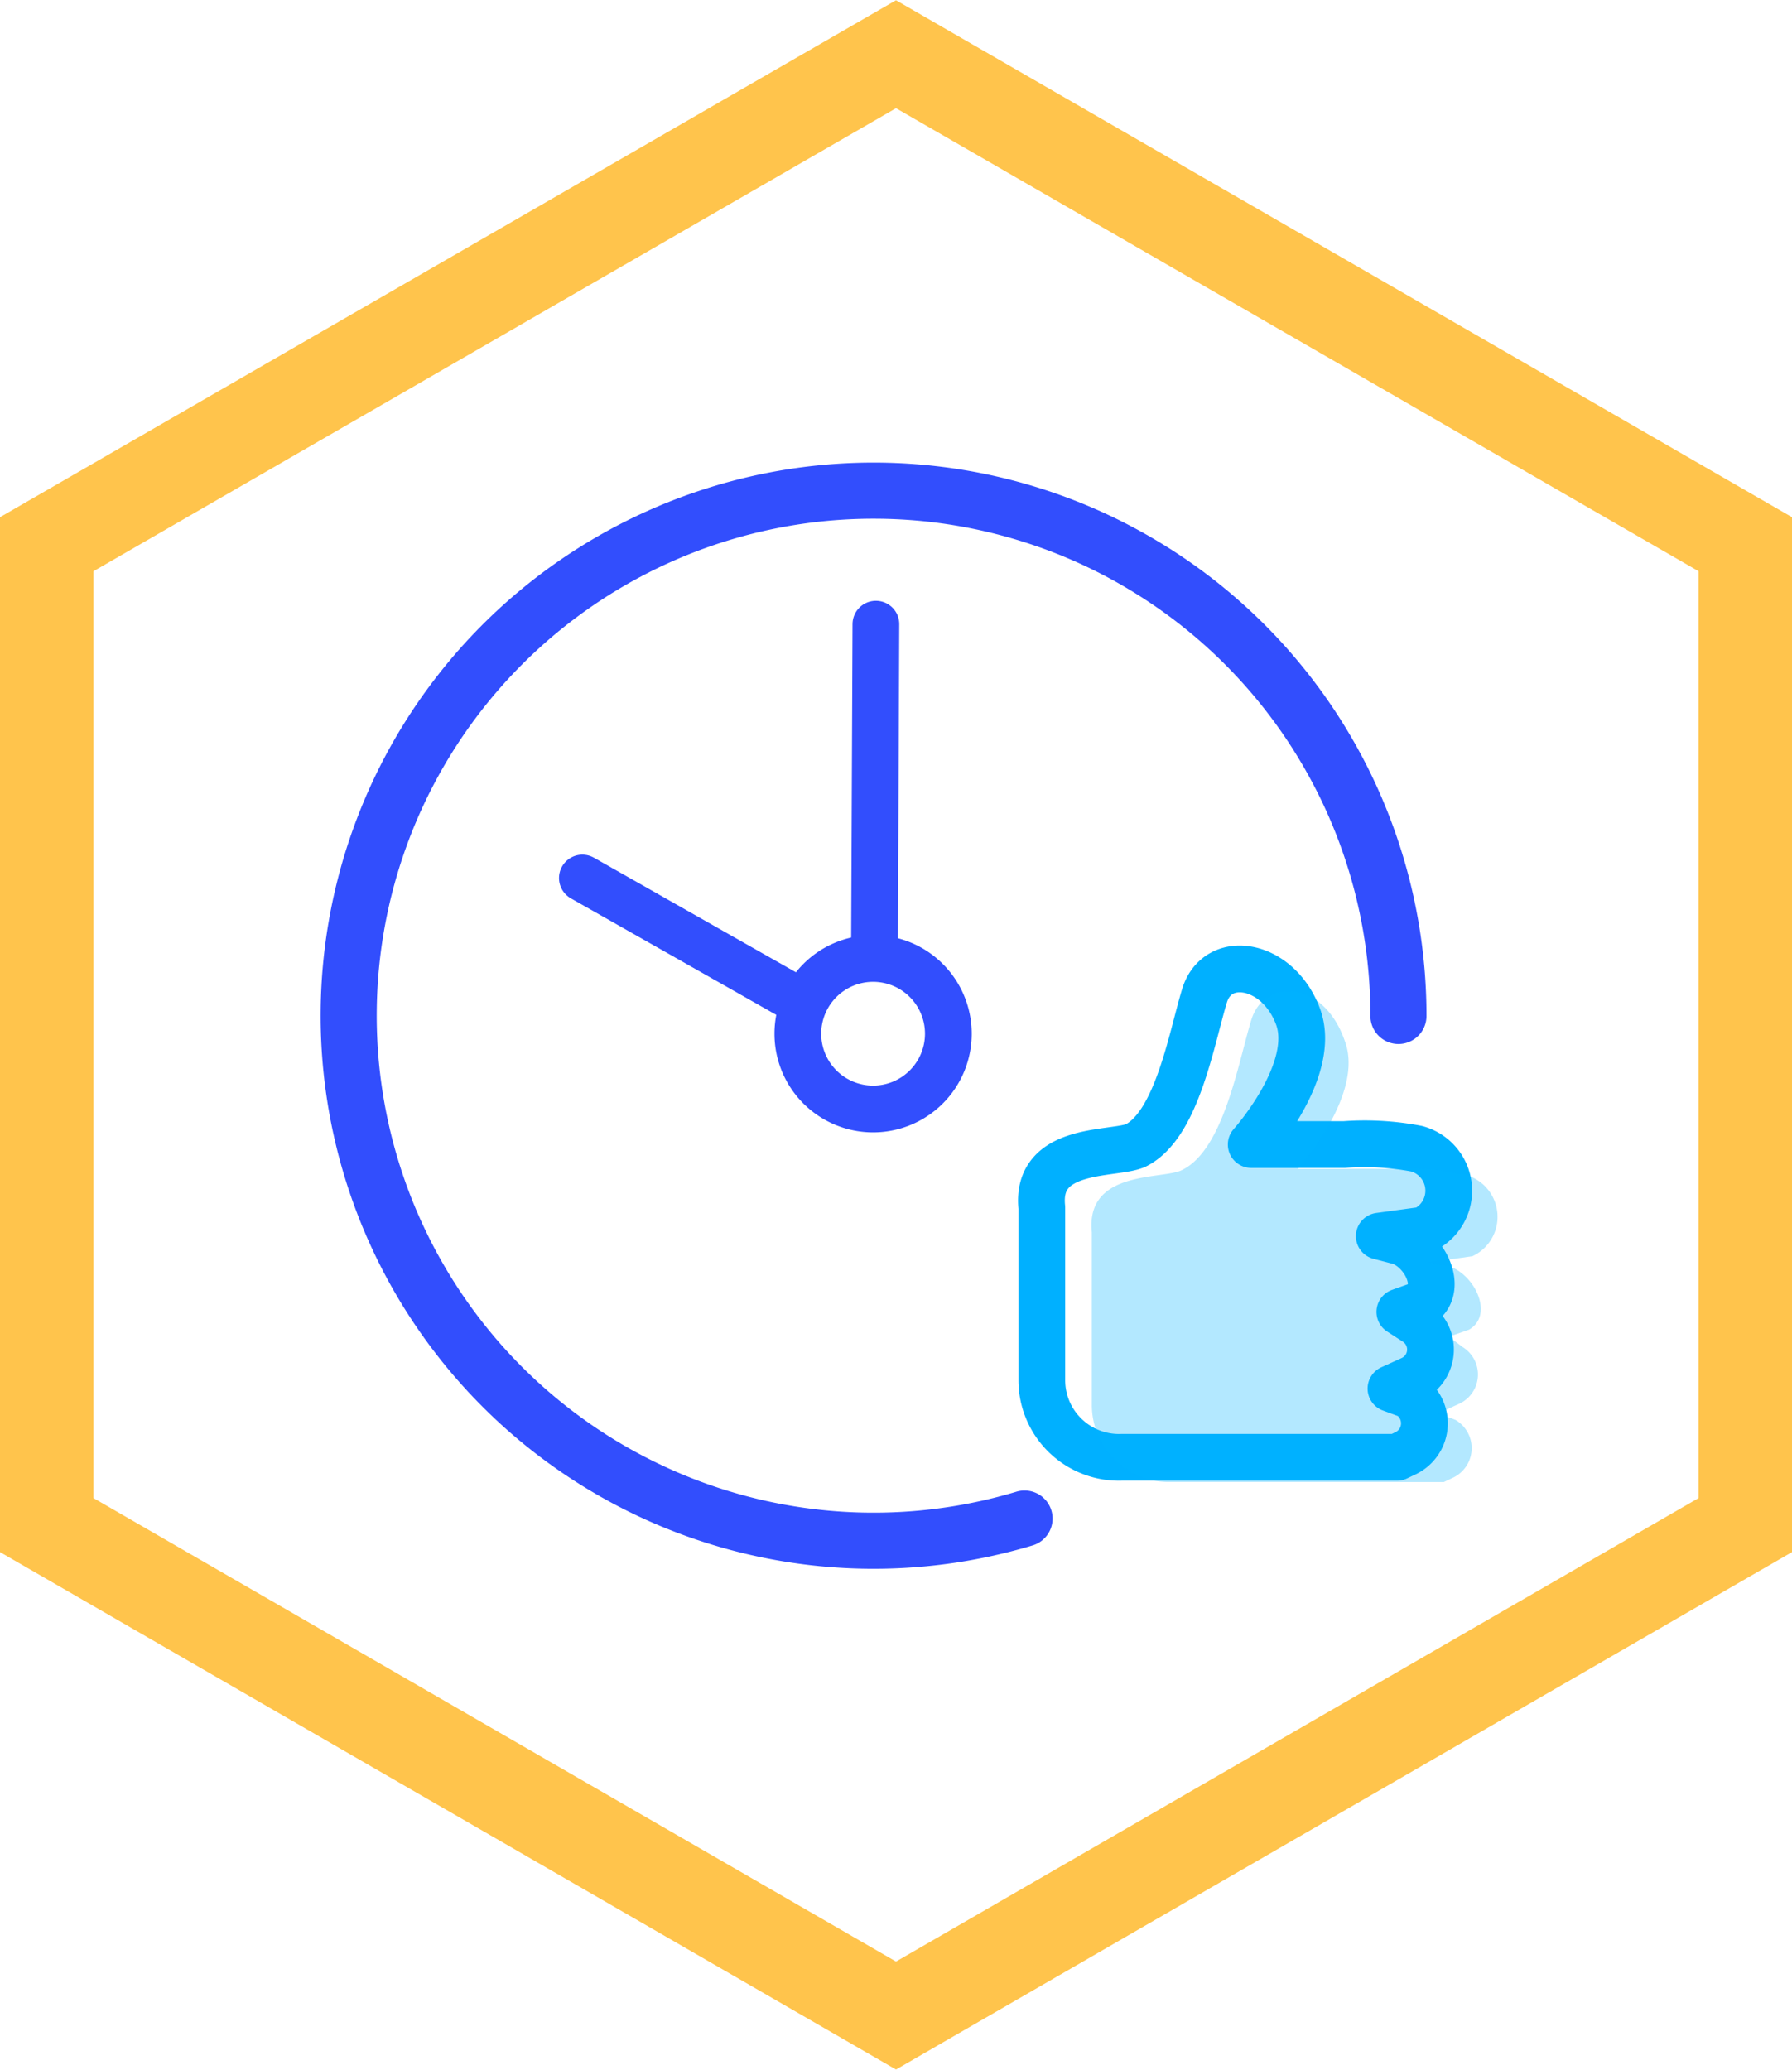
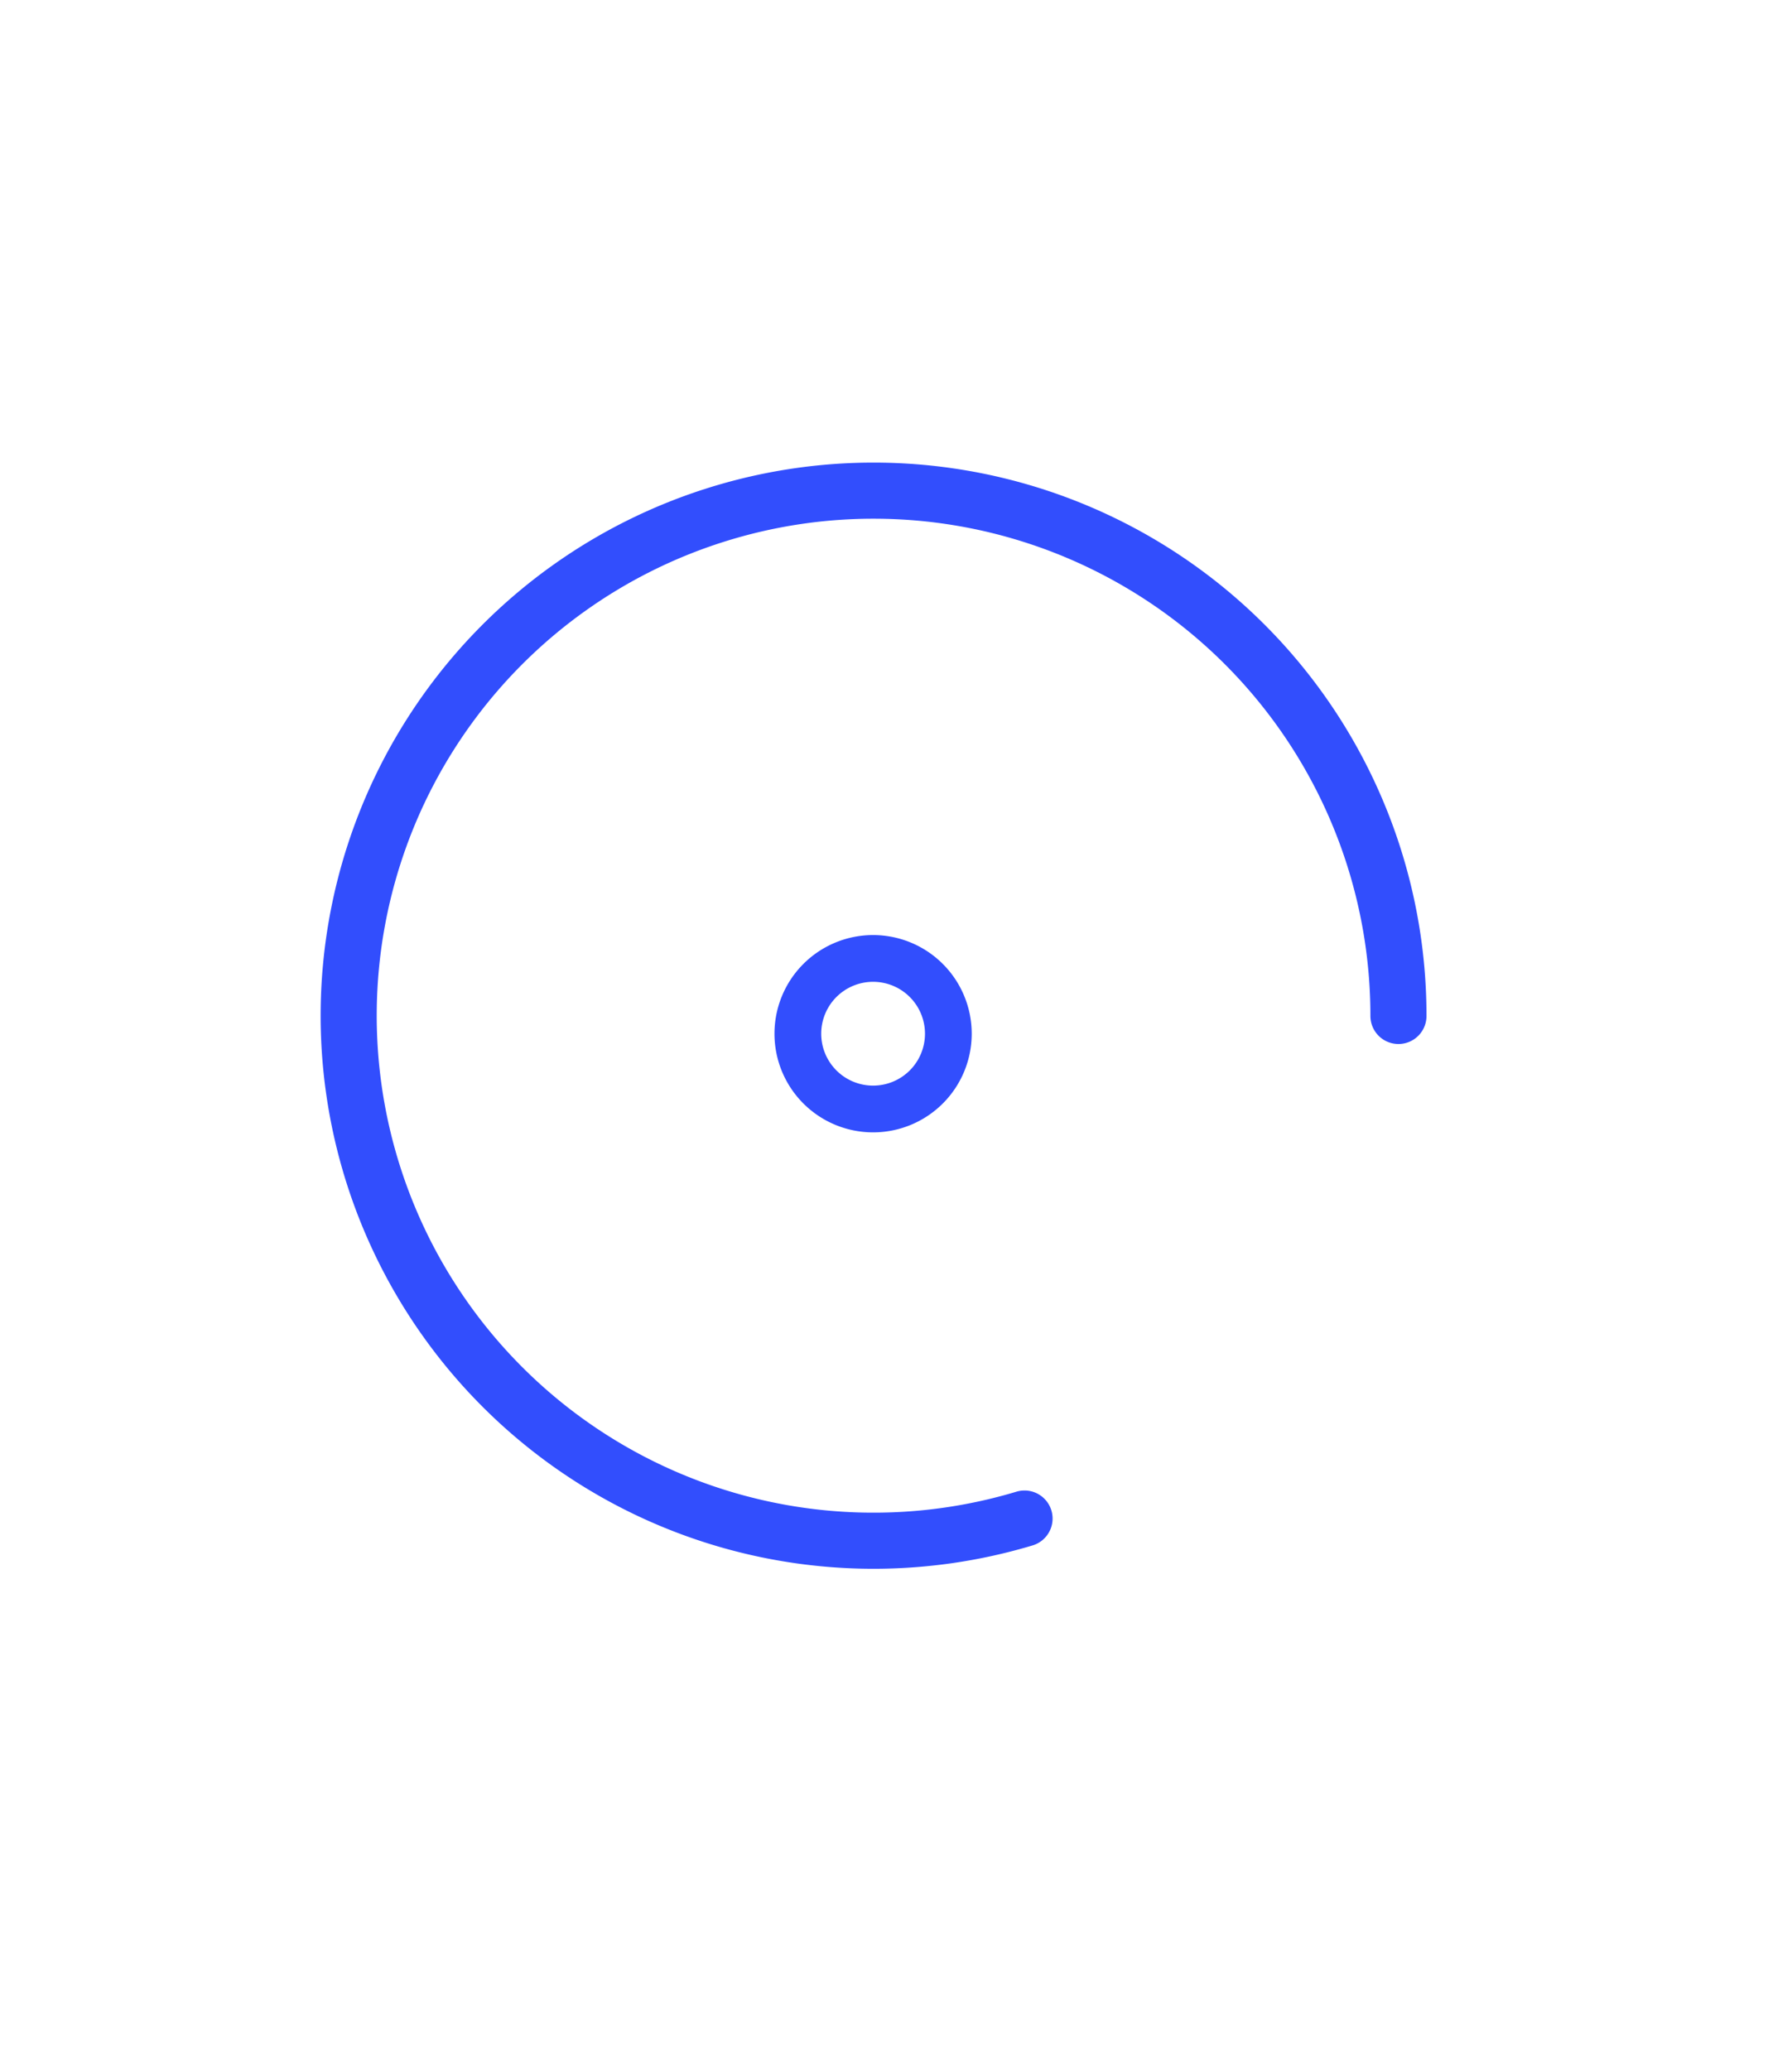
<svg xmlns="http://www.w3.org/2000/svg" id="图层_1" data-name="图层 1" viewBox="0 0 38.34 44.27">
  <defs>
    <style>.cls-1,.cls-3,.cls-4,.cls-6{fill:none;stroke-linecap:round;}.cls-1,.cls-3{stroke:#324efd;}.cls-1,.cls-3,.cls-4{stroke-linejoin:round;}.cls-1{stroke-width:1.2px;}.cls-2{fill:#324efd;}.cls-4{stroke:#00b0ff;}.cls-5{fill:#00b0ff;opacity:0.3;}.cls-6{stroke:#ffac00;stroke-miterlimit:10;stroke-width:2px;opacity:0.7;}</style>
  </defs>
  <path class="cls-1" d="M21.92,32.48a11.23,11.23,0,1,1,8-10.75" />
  <path class="cls-2" d="M18.68,21a1.11,1.11,0,1,1-1.11,1.11A1.11,1.11,0,0,1,18.68,21m0-1a2.11,2.11,0,1,0,2.11,2.11A2.11,2.11,0,0,0,18.68,20Z" />
-   <line class="cls-3" x1="18.71" y1="20.33" x2="18.74" y2="13.35" />
-   <line class="cls-3" x1="17.01" y1="21.36" x2="12.46" y2="18.78" />
-   <path class="cls-4" d="M22.29,25.83l0,3.69A1.65,1.65,0,0,0,24,31.17h5.89l.19-.09a.71.71,0,0,0,.06-1.24l-.38-.14.44-.2a.7.7,0,0,0,.09-1.22l-.34-.22.42-.15c.52-.3.16-1.13-.4-1.35l-.46-.12.95-.13a.93.93,0,0,0-.15-1.74,5.9,5.9,0,0,0-1.54-.09h-2s1.43-1.59,1-2.74-1.72-1.36-2-.44-.59,2.76-1.47,3.2C23.83,24.71,22.15,24.5,22.29,25.83Z" />
-   <path class="cls-5" d="M23.36,26.36l0,3.69A1.65,1.65,0,0,0,25,31.7h5.89l.19-.09a.7.7,0,0,0,.06-1.24l-.37-.14.44-.2a.69.69,0,0,0,.08-1.22L31,28.59l.43-.15c.52-.3.16-1.13-.4-1.35L30.56,27l.94-.13a.93.93,0,0,0-.14-1.74A5.9,5.9,0,0,0,29.82,25H27.77s1.44-1.6,1-2.74c-.45-1.3-1.72-1.36-2-.44s-.59,2.76-1.47,3.2C24.91,25.24,23.22,25,23.36,26.36Z" />
-   <polygon class="cls-6" points="37.34 32.62 37.34 11.64 19.17 1.16 1 11.64 1 32.62 19.17 43.11 37.34 32.62" />
</svg>